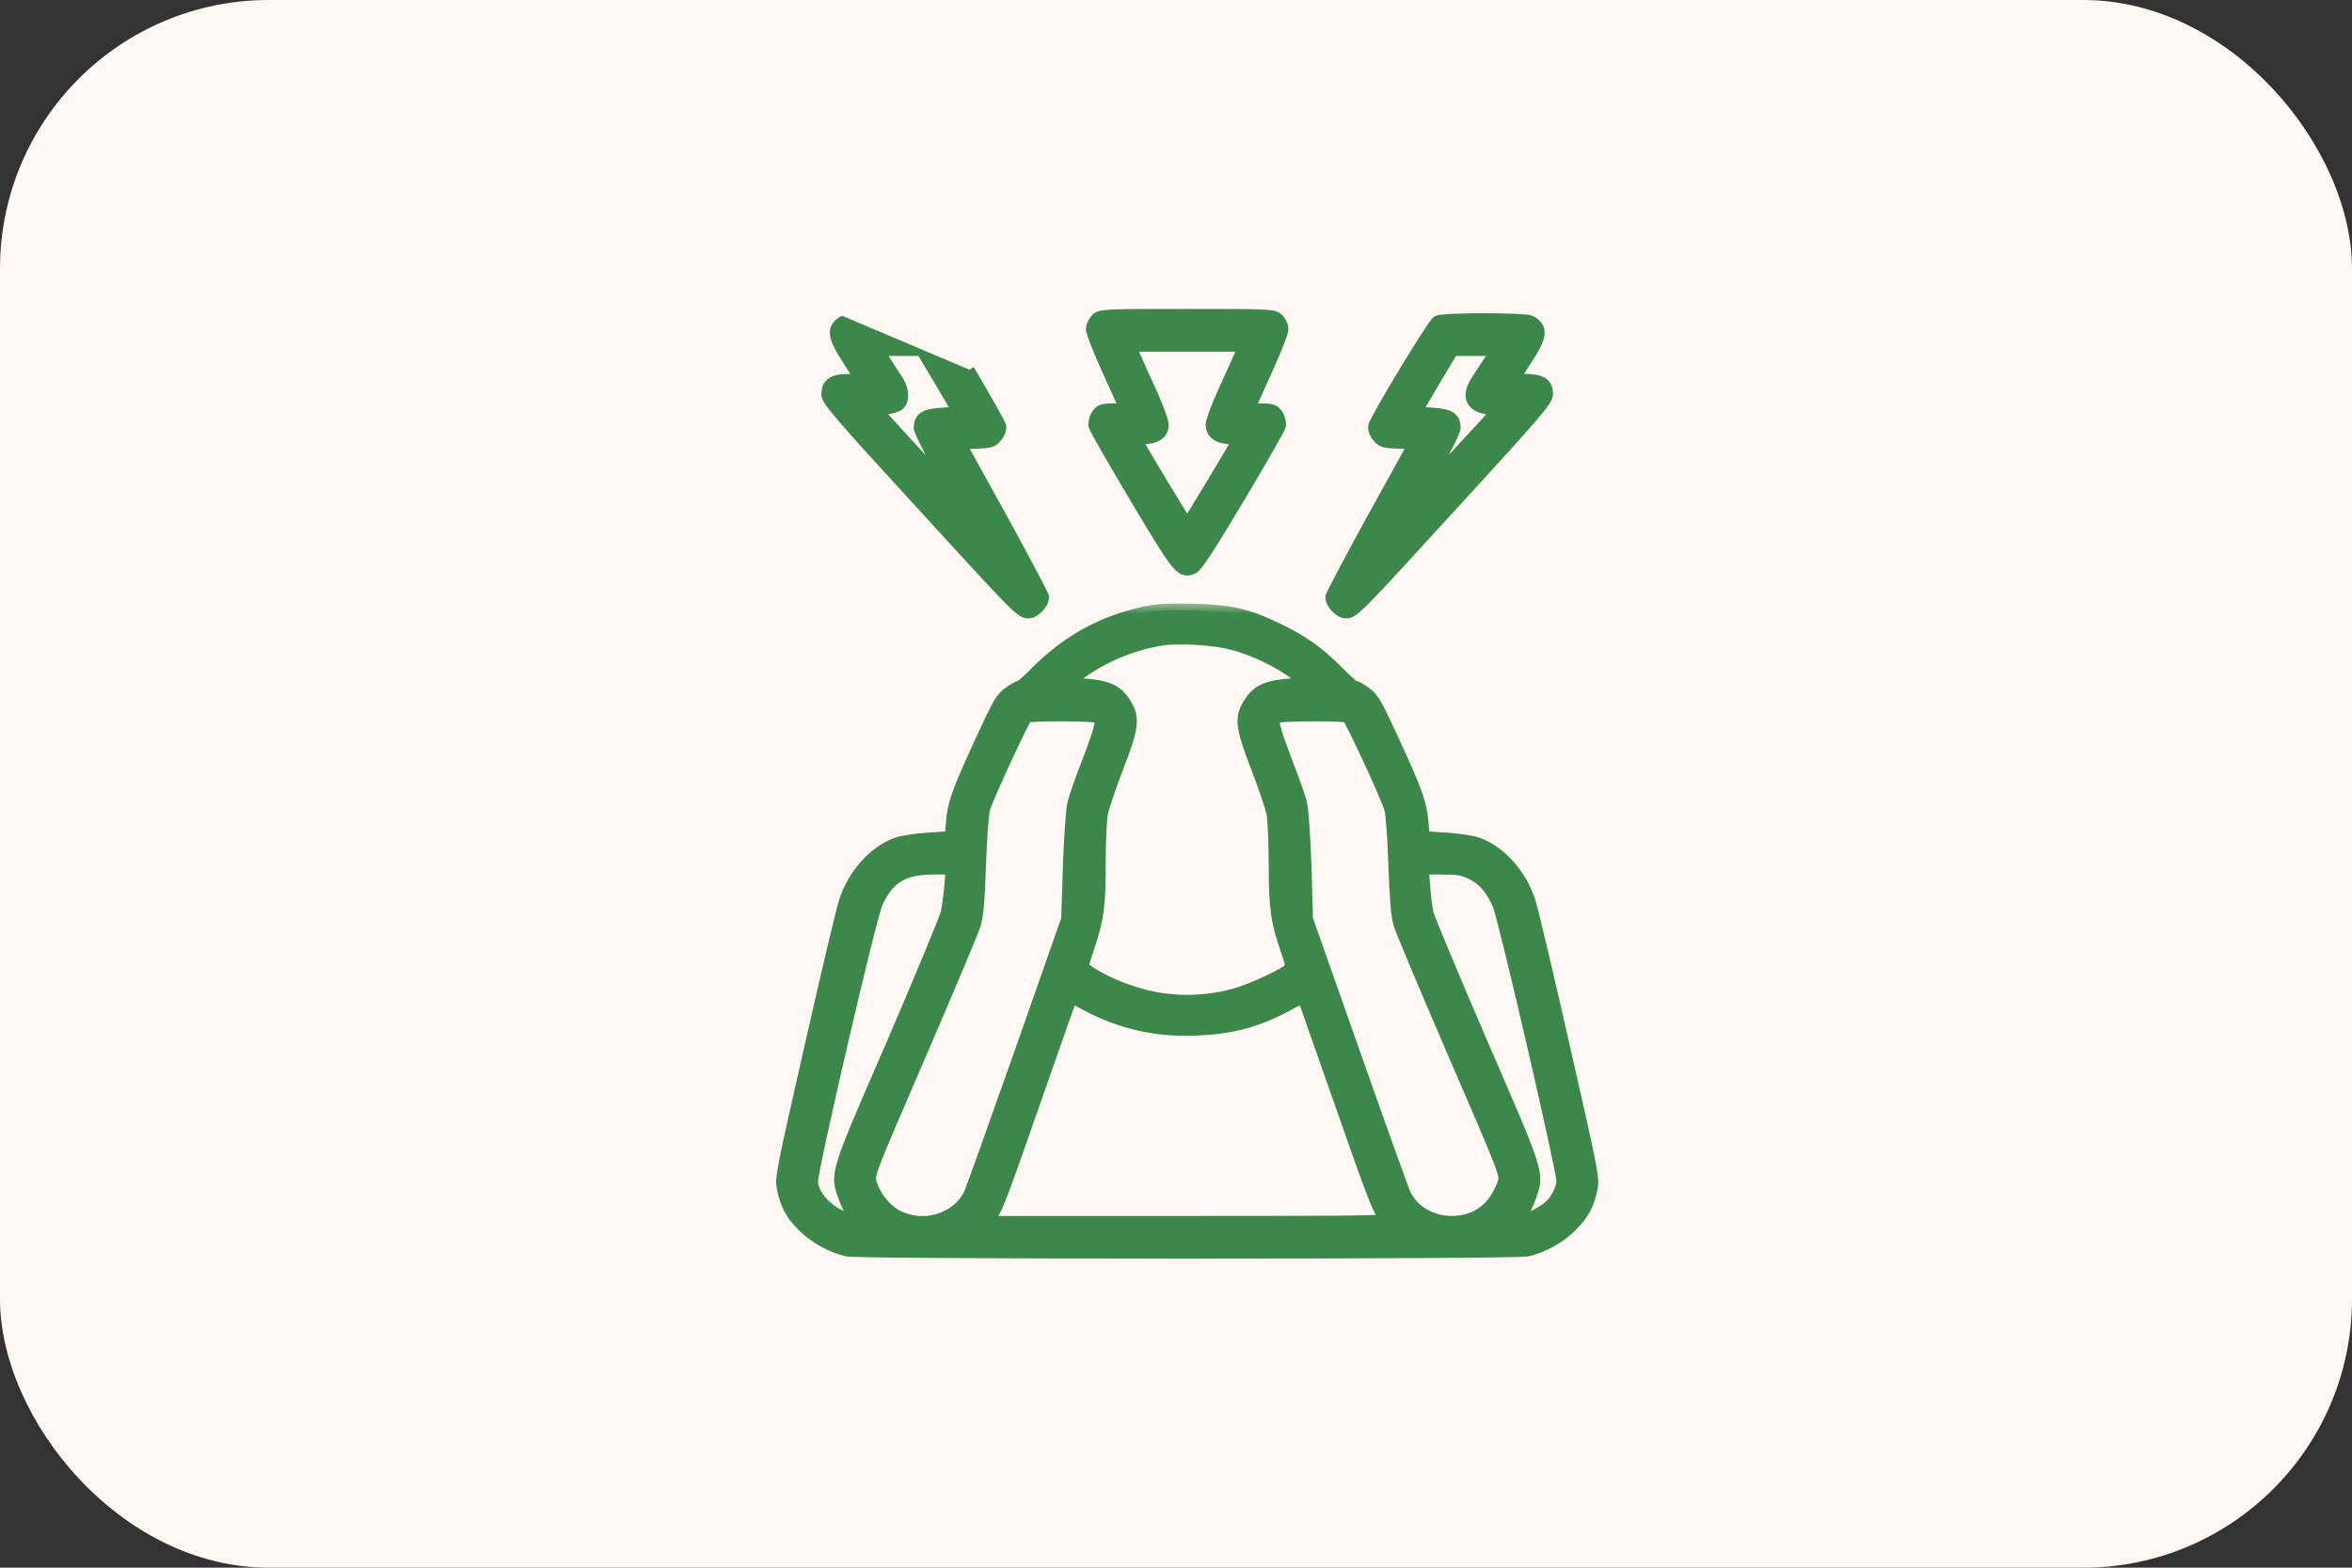
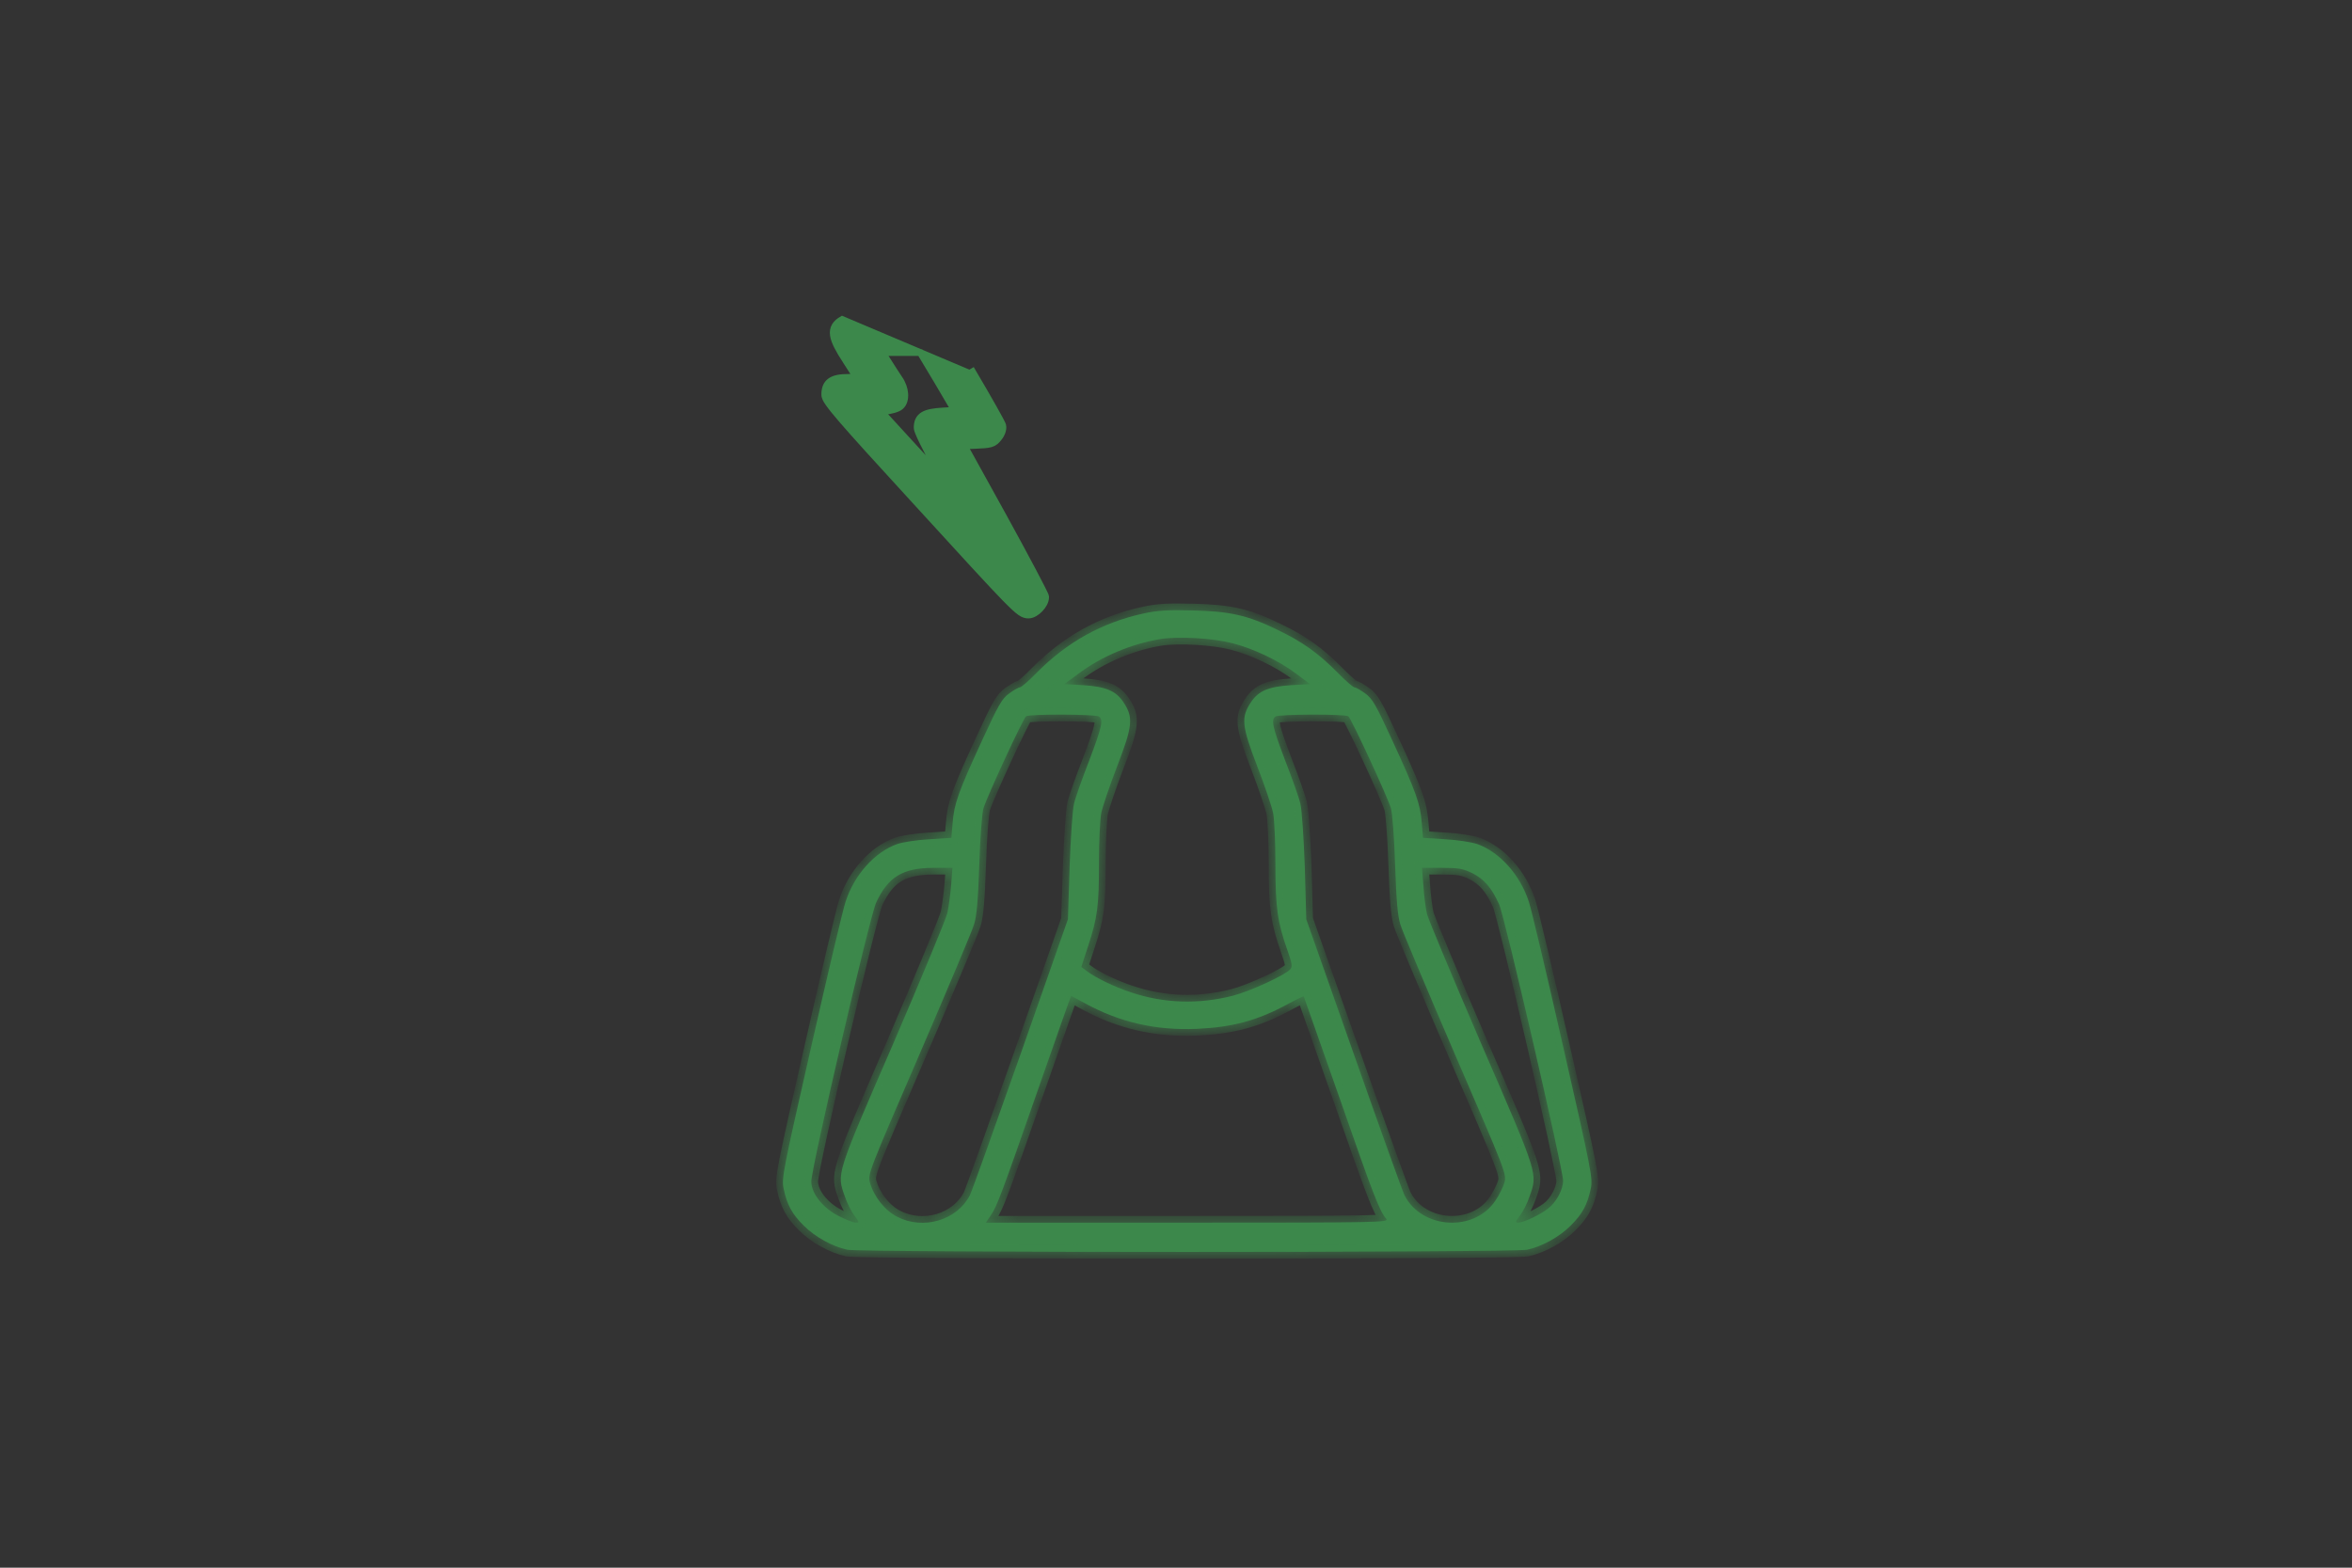
<svg xmlns="http://www.w3.org/2000/svg" width="105" height="70" viewBox="0 0 105 70" fill="none">
  <rect x="0" y="0" width="105" height="70" fill="#333333" stroke="none" />
-   <rect width="105" height="70" rx="12" fill="#FFF7F3" />
-   <path d="M48.88 18.466L48.88 18.466L48.882 18.462C48.959 18.351 49.036 18.259 49.183 18.21C49.31 18.168 49.481 18.163 49.728 18.163C49.888 18.163 49.997 18.158 50.069 18.15C50.038 18.08 49.992 17.979 49.937 17.855C49.795 17.54 49.584 17.073 49.357 16.575C49.16 16.142 48.98 15.72 48.85 15.389C48.785 15.223 48.732 15.079 48.695 14.967C48.676 14.912 48.661 14.862 48.651 14.821C48.641 14.784 48.631 14.741 48.631 14.703C48.631 14.61 48.66 14.508 48.699 14.421C48.739 14.332 48.795 14.243 48.863 14.175C48.888 14.15 48.919 14.121 48.961 14.095C49.004 14.068 49.052 14.048 49.111 14.032C49.224 14.002 49.388 13.983 49.648 13.971C50.173 13.946 51.141 13.944 53 13.944C54.859 13.944 55.827 13.946 56.352 13.971C56.612 13.983 56.776 14.002 56.889 14.032C56.948 14.048 56.996 14.068 57.039 14.095C57.081 14.121 57.112 14.15 57.137 14.175C57.205 14.243 57.261 14.332 57.301 14.421C57.34 14.508 57.369 14.61 57.369 14.703C57.369 14.741 57.359 14.784 57.349 14.821C57.339 14.862 57.324 14.911 57.305 14.966C57.268 15.078 57.215 15.221 57.15 15.385C57.02 15.715 56.841 16.137 56.643 16.574L56.643 16.575C56.416 17.073 56.205 17.54 56.063 17.855C56.008 17.979 55.962 18.08 55.931 18.15C56.003 18.158 56.112 18.163 56.272 18.163C56.519 18.163 56.69 18.168 56.817 18.21C56.964 18.259 57.041 18.351 57.118 18.462L57.118 18.462L57.12 18.466C57.173 18.548 57.211 18.646 57.234 18.74C57.257 18.832 57.268 18.933 57.255 19.02L57.255 19.02L57.254 19.022C57.25 19.049 57.238 19.077 57.231 19.093C57.222 19.113 57.211 19.138 57.197 19.166C57.169 19.223 57.13 19.297 57.081 19.387C56.984 19.566 56.846 19.812 56.679 20.105C56.343 20.692 55.885 21.473 55.388 22.308L55.388 22.308C54.736 23.401 54.266 24.167 53.939 24.668C53.775 24.918 53.645 25.105 53.545 25.233C53.495 25.297 53.45 25.35 53.411 25.39C53.377 25.424 53.331 25.465 53.278 25.484C53.152 25.532 53.01 25.577 52.849 25.523C52.696 25.472 52.554 25.343 52.389 25.136C52.057 24.719 51.551 23.882 50.612 22.308L50.612 22.308C50.115 21.473 49.657 20.692 49.321 20.105C49.154 19.812 49.016 19.566 48.919 19.387C48.87 19.297 48.831 19.223 48.803 19.166C48.789 19.138 48.778 19.113 48.769 19.093C48.762 19.077 48.75 19.049 48.746 19.022L48.746 19.022L48.745 19.02C48.732 18.933 48.743 18.832 48.766 18.74C48.789 18.646 48.827 18.548 48.88 18.466ZM55.252 15.836L55.252 15.836L55.254 15.831L55.381 15.556H53H50.619L50.746 15.831L50.746 15.831L50.748 15.836C50.859 16.105 51.195 16.842 51.486 17.482C51.633 17.803 51.766 18.126 51.862 18.387C51.91 18.518 51.95 18.635 51.978 18.73C52.004 18.819 52.025 18.907 52.025 18.969C52.025 19.196 51.926 19.383 51.746 19.507C51.572 19.627 51.334 19.681 51.059 19.681C50.993 19.681 50.932 19.683 50.88 19.686C50.882 19.689 50.884 19.693 50.886 19.697C50.948 19.807 51.037 19.962 51.144 20.146C51.359 20.514 51.646 20.997 51.936 21.478C52.225 21.959 52.516 22.436 52.737 22.794C52.844 22.965 52.934 23.108 53 23.21C53.066 23.108 53.156 22.965 53.263 22.794C53.484 22.436 53.775 21.959 54.064 21.478C54.354 20.997 54.641 20.514 54.856 20.146C54.963 19.962 55.052 19.807 55.114 19.697C55.116 19.693 55.118 19.689 55.12 19.686C55.068 19.683 55.007 19.681 54.941 19.681C54.666 19.681 54.428 19.627 54.254 19.507C54.074 19.383 53.975 19.196 53.975 18.969C53.975 18.907 53.996 18.819 54.022 18.73C54.05 18.635 54.09 18.518 54.138 18.387C54.234 18.126 54.367 17.803 54.514 17.482C54.805 16.842 55.141 16.105 55.252 15.836Z" fill="#3C884B" stroke="#3C884B" stroke-width="0.3" />
  <path d="M37.597 14.264L37.597 14.264L43.288 16.672L43.417 16.596C43.417 16.596 43.417 16.596 43.417 16.596C43.773 17.201 44.102 17.769 44.344 18.198C44.465 18.412 44.565 18.592 44.635 18.725C44.671 18.792 44.7 18.847 44.72 18.89C44.731 18.911 44.74 18.931 44.747 18.947C44.751 18.959 44.759 18.977 44.764 18.996C44.79 19.089 44.767 19.197 44.738 19.281C44.706 19.372 44.654 19.47 44.586 19.55C44.489 19.677 44.399 19.768 44.23 19.818C44.082 19.862 43.872 19.874 43.547 19.887L43.546 19.887L43.049 19.906L44.797 23.068L44.797 23.068C45.308 23.997 45.773 24.858 46.111 25.498C46.28 25.817 46.417 26.082 46.513 26.273C46.561 26.368 46.6 26.446 46.626 26.503C46.639 26.531 46.651 26.556 46.659 26.576C46.663 26.585 46.667 26.596 46.67 26.605C46.672 26.611 46.678 26.629 46.68 26.649L46.681 26.657V26.666C46.681 26.764 46.648 26.862 46.603 26.947C46.557 27.034 46.495 27.118 46.425 27.191C46.355 27.264 46.275 27.33 46.191 27.378C46.108 27.426 46.011 27.463 45.913 27.463C45.866 27.463 45.811 27.46 45.747 27.439C45.684 27.419 45.62 27.386 45.547 27.334C45.405 27.234 45.207 27.051 44.885 26.723C44.24 26.063 43.068 24.783 40.805 22.305C39.141 20.491 38.153 19.402 37.58 18.736C37.295 18.404 37.109 18.174 36.995 18.01C36.937 17.928 36.895 17.859 36.866 17.799C36.838 17.74 36.819 17.68 36.819 17.619C36.819 17.366 36.882 17.151 37.082 17.014C37.265 16.888 37.534 16.85 37.878 16.85C38.011 16.85 38.134 16.847 38.231 16.841C38.215 16.814 38.196 16.784 38.176 16.751C38.075 16.588 37.935 16.369 37.781 16.136L37.781 16.135C37.611 15.876 37.478 15.655 37.382 15.466C37.288 15.278 37.225 15.112 37.205 14.963C37.183 14.81 37.205 14.672 37.28 14.549C37.352 14.43 37.465 14.34 37.597 14.264ZM39.392 15.744L39.588 16.047L39.588 16.047L39.59 16.049C39.777 16.348 40.028 16.739 40.148 16.915C40.294 17.124 40.377 17.365 40.392 17.584C40.406 17.796 40.358 18.021 40.197 18.155C40.158 18.189 40.109 18.214 40.062 18.234C40.012 18.256 39.955 18.275 39.895 18.292C39.774 18.326 39.632 18.353 39.498 18.368L39.497 18.368L39.343 18.384L40.97 20.161L40.97 20.161C41.37 20.599 41.742 21.002 42.044 21.327C41.956 21.166 41.86 20.993 41.76 20.814L41.759 20.813C41.538 20.413 41.338 20.029 41.192 19.729C41.119 19.58 41.06 19.45 41.018 19.349C40.997 19.299 40.98 19.255 40.967 19.217C40.957 19.186 40.944 19.141 40.944 19.1C40.944 18.983 40.958 18.872 41.003 18.773C41.05 18.67 41.124 18.59 41.226 18.53C41.416 18.418 41.707 18.374 42.107 18.35C42.107 18.35 42.107 18.35 42.107 18.35L42.612 18.319L41.893 17.096L41.893 17.095L41.084 15.744H40.147H39.392Z" fill="#3C884B" stroke="#3C884B" stroke-width="0.3" />
-   <path d="M64.124 14.252L64.124 14.252L64.13 14.249C64.168 14.231 64.216 14.221 64.258 14.214C64.305 14.206 64.362 14.198 64.426 14.192C64.556 14.18 64.723 14.169 64.913 14.161C65.296 14.144 65.78 14.136 66.262 14.136C66.745 14.136 67.227 14.144 67.606 14.161C67.795 14.169 67.96 14.18 68.086 14.192C68.15 14.198 68.205 14.206 68.251 14.214C68.291 14.221 68.34 14.232 68.378 14.251L68.379 14.252C68.519 14.325 68.638 14.413 68.715 14.532C68.795 14.654 68.82 14.794 68.8 14.95C68.781 15.101 68.718 15.269 68.623 15.459C68.526 15.651 68.391 15.874 68.219 16.136L68.219 16.136C68.065 16.369 67.925 16.588 67.824 16.751C67.804 16.784 67.785 16.814 67.768 16.841C67.862 16.847 67.982 16.85 68.112 16.85C68.453 16.85 68.722 16.889 68.907 17.009C69.11 17.142 69.181 17.35 69.181 17.6C69.181 17.712 69.125 17.831 69.021 17.984C68.914 18.143 68.738 18.365 68.459 18.691C67.899 19.345 66.91 20.435 65.195 22.305C62.932 24.783 61.76 26.063 61.115 26.723C60.793 27.051 60.595 27.234 60.453 27.334C60.38 27.386 60.316 27.419 60.253 27.439C60.189 27.46 60.134 27.463 60.087 27.463C59.989 27.463 59.892 27.426 59.809 27.378C59.725 27.33 59.645 27.264 59.575 27.191C59.505 27.118 59.443 27.034 59.397 26.947C59.352 26.862 59.319 26.764 59.319 26.666V26.657L59.32 26.649C59.322 26.629 59.328 26.611 59.33 26.605C59.333 26.596 59.337 26.585 59.341 26.576C59.349 26.556 59.361 26.531 59.374 26.503C59.4 26.446 59.439 26.368 59.487 26.273C59.583 26.082 59.72 25.817 59.889 25.498C60.227 24.858 60.692 23.997 61.203 23.068L61.203 23.068L62.951 19.906L62.454 19.887L62.453 19.887C62.128 19.874 61.918 19.862 61.77 19.818C61.601 19.768 61.511 19.677 61.414 19.55C61.346 19.47 61.294 19.372 61.262 19.281C61.232 19.196 61.21 19.087 61.237 18.994C61.247 18.957 61.267 18.909 61.291 18.859C61.316 18.806 61.349 18.74 61.389 18.664C61.469 18.512 61.578 18.316 61.705 18.093C61.96 17.645 62.293 17.083 62.627 16.53C62.962 15.977 63.3 15.431 63.566 15.018C63.699 14.812 63.814 14.637 63.903 14.51C63.947 14.447 63.985 14.395 64.016 14.355C64.032 14.336 64.047 14.317 64.061 14.302C64.071 14.292 64.094 14.268 64.124 14.252ZM66.61 15.744H65.853H64.916L64.107 17.095L64.107 17.096L63.388 18.319L63.893 18.35C63.893 18.35 63.893 18.35 63.893 18.35C64.293 18.374 64.584 18.418 64.774 18.53C64.876 18.59 64.95 18.67 64.997 18.773C65.042 18.872 65.056 18.983 65.056 19.1C65.056 19.141 65.043 19.186 65.033 19.217C65.02 19.254 65.003 19.299 64.982 19.349C64.941 19.45 64.881 19.579 64.809 19.727C64.665 20.024 64.467 20.404 64.25 20.795L64.25 20.795C64.147 20.978 64.05 21.154 63.962 21.315C64.272 20.983 64.659 20.563 65.077 20.105L65.077 20.105L66.663 18.386L66.485 18.368L66.484 18.368C66.072 18.324 65.752 18.183 65.628 17.899C65.505 17.62 65.609 17.279 65.84 16.927L65.84 16.927L65.842 16.925C65.916 16.816 66.019 16.656 66.127 16.488C66.226 16.335 66.329 16.175 66.421 16.037L66.61 15.744Z" fill="#3C884B" stroke="#3C884B" stroke-width="0.3" />
  <mask id="path-5-outside-1_3582_6089" maskUnits="userSpaceOnUse" x="33.952" y="26.902" width="38" height="30" fill="black">
-     <rect fill="white" x="33.952" y="26.902" width="38" height="30" />
    <path d="M51.031 27.397C49.175 27.809 47.628 28.672 46.25 30.069C45.922 30.406 45.594 30.688 45.538 30.688C45.481 30.688 45.266 30.809 45.059 30.959C44.731 31.194 44.581 31.456 43.831 33.088C42.781 35.366 42.594 35.891 42.528 36.744L42.472 37.41L41.478 37.475C40.934 37.503 40.288 37.606 40.044 37.691C39.05 38.047 38.131 39.069 37.747 40.269C37.634 40.597 36.95 43.494 36.219 46.719C34.953 52.288 34.888 52.606 34.981 53.066C35.131 53.788 35.356 54.209 35.891 54.734C36.388 55.231 37.147 55.653 37.822 55.803C38.394 55.934 67.606 55.934 68.178 55.803C68.853 55.653 69.612 55.231 70.109 54.734C70.644 54.209 70.869 53.788 71.019 53.066C71.112 52.606 71.047 52.288 69.781 46.719C69.05 43.494 68.366 40.597 68.253 40.269C67.869 39.069 66.95 38.047 65.956 37.691C65.713 37.606 65.066 37.503 64.522 37.475L63.528 37.41L63.472 36.744C63.406 35.891 63.219 35.366 62.169 33.088C61.419 31.456 61.269 31.194 60.941 30.959C60.734 30.809 60.519 30.688 60.462 30.688C60.406 30.688 60.059 30.388 59.703 30.022C58.859 29.169 58.128 28.644 57.022 28.119C55.7 27.472 54.903 27.294 53.234 27.256C52.109 27.228 51.669 27.256 51.031 27.397ZM55.016 28.719C55.962 28.963 57.087 29.497 57.875 30.088L58.484 30.547L57.641 30.594C56.628 30.66 56.178 30.847 55.841 31.363C55.4 32.028 55.428 32.403 56.122 34.203C56.459 35.075 56.778 36.022 56.834 36.294C56.891 36.566 56.938 37.597 56.938 38.591C56.938 40.541 57.031 41.169 57.472 42.425C57.678 43.016 57.706 43.166 57.603 43.278C57.397 43.531 55.803 44.263 55.044 44.459C53.516 44.853 51.959 44.806 50.487 44.309C49.747 44.066 48.913 43.663 48.509 43.353L48.275 43.175L48.575 42.247C48.997 40.972 49.062 40.456 49.062 38.497C49.062 37.559 49.109 36.566 49.166 36.294C49.222 36.022 49.541 35.075 49.878 34.203C50.572 32.403 50.6 32.028 50.159 31.363C49.822 30.847 49.372 30.66 48.359 30.594L47.516 30.547L48.125 30.097C49.166 29.309 50.534 28.738 51.828 28.531C52.634 28.41 54.144 28.494 55.016 28.719ZM49.053 31.991C49.269 32.131 49.194 32.459 48.622 33.969C48.312 34.766 48.003 35.628 47.947 35.891C47.881 36.144 47.797 37.41 47.75 38.703L47.675 41.047L45.556 47.084C44.384 50.403 43.372 53.234 43.297 53.375C42.716 54.491 41.216 54.931 40.053 54.331C39.491 54.041 39.013 53.431 38.834 52.794C38.741 52.428 38.778 52.325 41.038 47.103C42.294 44.188 43.4 41.563 43.484 41.281C43.606 40.897 43.663 40.203 43.719 38.609C43.756 37.419 43.841 36.285 43.906 36.088C44.075 35.535 45.688 32.056 45.809 31.981C45.969 31.878 48.894 31.888 49.053 31.991ZM60.191 31.981C60.312 32.056 61.925 35.535 62.094 36.088C62.159 36.285 62.244 37.419 62.281 38.609C62.337 40.203 62.394 40.897 62.516 41.281C62.6 41.563 63.706 44.188 64.963 47.103C67.222 52.325 67.259 52.428 67.166 52.794C67.109 53 66.922 53.375 66.753 53.619C65.806 55.025 63.481 54.885 62.703 53.375C62.628 53.234 61.616 50.413 60.444 47.084L58.316 41.047L58.25 38.703C58.203 37.41 58.119 36.144 58.053 35.891C57.997 35.628 57.688 34.766 57.378 33.969C56.806 32.459 56.731 32.131 56.947 31.991C57.106 31.888 60.031 31.878 60.191 31.981ZM42.462 39.519C42.425 39.95 42.35 40.503 42.294 40.766C42.237 41.019 41.141 43.663 39.866 46.625C37.297 52.541 37.353 52.391 37.719 53.431C37.812 53.722 38.009 54.097 38.141 54.275C38.366 54.575 38.375 54.594 38.197 54.594C38.103 54.594 37.747 54.453 37.419 54.285C36.725 53.928 36.219 53.281 36.219 52.756C36.219 52.147 38.834 40.897 39.116 40.297C39.65 39.153 40.297 38.76 41.647 38.75H42.519L42.462 39.519ZM65.722 38.984C66.256 39.256 66.584 39.631 66.922 40.372C67.166 40.888 69.781 52.213 69.781 52.719C69.781 53.122 69.472 53.694 69.097 53.975C68.731 54.256 68.019 54.584 67.784 54.594C67.634 54.594 67.644 54.556 67.859 54.275C67.991 54.097 68.188 53.722 68.281 53.431C68.647 52.391 68.703 52.541 66.134 46.625C64.859 43.663 63.763 41.047 63.706 40.813C63.65 40.578 63.575 40.025 63.547 39.566L63.481 38.75H64.362C65.122 38.75 65.309 38.788 65.722 38.984ZM48.434 44.797C49.991 45.65 51.594 46.016 53.422 45.941C55.034 45.866 56.122 45.575 57.491 44.834C57.866 44.628 58.194 44.478 58.203 44.488C58.212 44.506 58.925 46.541 59.797 49.016C61.334 53.431 61.597 54.097 61.888 54.425C62.019 54.584 61.597 54.594 53.019 54.594H44.009L44.234 54.266C44.516 53.844 44.684 53.394 46.4 48.481C47.169 46.278 47.806 44.469 47.816 44.469C47.825 44.469 48.106 44.619 48.434 44.797Z" />
  </mask>
  <path d="M51.031 27.397C49.175 27.809 47.628 28.672 46.25 30.069C45.922 30.406 45.594 30.688 45.538 30.688C45.481 30.688 45.266 30.809 45.059 30.959C44.731 31.194 44.581 31.456 43.831 33.088C42.781 35.366 42.594 35.891 42.528 36.744L42.472 37.41L41.478 37.475C40.934 37.503 40.288 37.606 40.044 37.691C39.05 38.047 38.131 39.069 37.747 40.269C37.634 40.597 36.95 43.494 36.219 46.719C34.953 52.288 34.888 52.606 34.981 53.066C35.131 53.788 35.356 54.209 35.891 54.734C36.388 55.231 37.147 55.653 37.822 55.803C38.394 55.934 67.606 55.934 68.178 55.803C68.853 55.653 69.612 55.231 70.109 54.734C70.644 54.209 70.869 53.788 71.019 53.066C71.112 52.606 71.047 52.288 69.781 46.719C69.05 43.494 68.366 40.597 68.253 40.269C67.869 39.069 66.95 38.047 65.956 37.691C65.713 37.606 65.066 37.503 64.522 37.475L63.528 37.41L63.472 36.744C63.406 35.891 63.219 35.366 62.169 33.088C61.419 31.456 61.269 31.194 60.941 30.959C60.734 30.809 60.519 30.688 60.462 30.688C60.406 30.688 60.059 30.388 59.703 30.022C58.859 29.169 58.128 28.644 57.022 28.119C55.7 27.472 54.903 27.294 53.234 27.256C52.109 27.228 51.669 27.256 51.031 27.397ZM55.016 28.719C55.962 28.963 57.087 29.497 57.875 30.088L58.484 30.547L57.641 30.594C56.628 30.66 56.178 30.847 55.841 31.363C55.4 32.028 55.428 32.403 56.122 34.203C56.459 35.075 56.778 36.022 56.834 36.294C56.891 36.566 56.938 37.597 56.938 38.591C56.938 40.541 57.031 41.169 57.472 42.425C57.678 43.016 57.706 43.166 57.603 43.278C57.397 43.531 55.803 44.263 55.044 44.459C53.516 44.853 51.959 44.806 50.487 44.309C49.747 44.066 48.913 43.663 48.509 43.353L48.275 43.175L48.575 42.247C48.997 40.972 49.062 40.456 49.062 38.497C49.062 37.559 49.109 36.566 49.166 36.294C49.222 36.022 49.541 35.075 49.878 34.203C50.572 32.403 50.6 32.028 50.159 31.363C49.822 30.847 49.372 30.66 48.359 30.594L47.516 30.547L48.125 30.097C49.166 29.309 50.534 28.738 51.828 28.531C52.634 28.41 54.144 28.494 55.016 28.719ZM49.053 31.991C49.269 32.131 49.194 32.459 48.622 33.969C48.312 34.766 48.003 35.628 47.947 35.891C47.881 36.144 47.797 37.41 47.75 38.703L47.675 41.047L45.556 47.084C44.384 50.403 43.372 53.234 43.297 53.375C42.716 54.491 41.216 54.931 40.053 54.331C39.491 54.041 39.013 53.431 38.834 52.794C38.741 52.428 38.778 52.325 41.038 47.103C42.294 44.188 43.4 41.563 43.484 41.281C43.606 40.897 43.663 40.203 43.719 38.609C43.756 37.419 43.841 36.285 43.906 36.088C44.075 35.535 45.688 32.056 45.809 31.981C45.969 31.878 48.894 31.888 49.053 31.991ZM60.191 31.981C60.312 32.056 61.925 35.535 62.094 36.088C62.159 36.285 62.244 37.419 62.281 38.609C62.337 40.203 62.394 40.897 62.516 41.281C62.6 41.563 63.706 44.188 64.963 47.103C67.222 52.325 67.259 52.428 67.166 52.794C67.109 53 66.922 53.375 66.753 53.619C65.806 55.025 63.481 54.885 62.703 53.375C62.628 53.234 61.616 50.413 60.444 47.084L58.316 41.047L58.25 38.703C58.203 37.41 58.119 36.144 58.053 35.891C57.997 35.628 57.688 34.766 57.378 33.969C56.806 32.459 56.731 32.131 56.947 31.991C57.106 31.888 60.031 31.878 60.191 31.981ZM42.462 39.519C42.425 39.95 42.35 40.503 42.294 40.766C42.237 41.019 41.141 43.663 39.866 46.625C37.297 52.541 37.353 52.391 37.719 53.431C37.812 53.722 38.009 54.097 38.141 54.275C38.366 54.575 38.375 54.594 38.197 54.594C38.103 54.594 37.747 54.453 37.419 54.285C36.725 53.928 36.219 53.281 36.219 52.756C36.219 52.147 38.834 40.897 39.116 40.297C39.65 39.153 40.297 38.76 41.647 38.75H42.519L42.462 39.519ZM65.722 38.984C66.256 39.256 66.584 39.631 66.922 40.372C67.166 40.888 69.781 52.213 69.781 52.719C69.781 53.122 69.472 53.694 69.097 53.975C68.731 54.256 68.019 54.584 67.784 54.594C67.634 54.594 67.644 54.556 67.859 54.275C67.991 54.097 68.188 53.722 68.281 53.431C68.647 52.391 68.703 52.541 66.134 46.625C64.859 43.663 63.763 41.047 63.706 40.813C63.65 40.578 63.575 40.025 63.547 39.566L63.481 38.75H64.362C65.122 38.75 65.309 38.788 65.722 38.984ZM48.434 44.797C49.991 45.65 51.594 46.016 53.422 45.941C55.034 45.866 56.122 45.575 57.491 44.834C57.866 44.628 58.194 44.478 58.203 44.488C58.212 44.506 58.925 46.541 59.797 49.016C61.334 53.431 61.597 54.097 61.888 54.425C62.019 54.584 61.597 54.594 53.019 54.594H44.009L44.234 54.266C44.516 53.844 44.684 53.394 46.4 48.481C47.169 46.278 47.806 44.469 47.816 44.469C47.825 44.469 48.106 44.619 48.434 44.797Z" fill="#3C884B" />
  <path d="M51.031 27.397C49.175 27.809 47.628 28.672 46.25 30.069C45.922 30.406 45.594 30.688 45.538 30.688C45.481 30.688 45.266 30.809 45.059 30.959C44.731 31.194 44.581 31.456 43.831 33.088C42.781 35.366 42.594 35.891 42.528 36.744L42.472 37.41L41.478 37.475C40.934 37.503 40.288 37.606 40.044 37.691C39.05 38.047 38.131 39.069 37.747 40.269C37.634 40.597 36.95 43.494 36.219 46.719C34.953 52.288 34.888 52.606 34.981 53.066C35.131 53.788 35.356 54.209 35.891 54.734C36.388 55.231 37.147 55.653 37.822 55.803C38.394 55.934 67.606 55.934 68.178 55.803C68.853 55.653 69.612 55.231 70.109 54.734C70.644 54.209 70.869 53.788 71.019 53.066C71.112 52.606 71.047 52.288 69.781 46.719C69.05 43.494 68.366 40.597 68.253 40.269C67.869 39.069 66.95 38.047 65.956 37.691C65.713 37.606 65.066 37.503 64.522 37.475L63.528 37.41L63.472 36.744C63.406 35.891 63.219 35.366 62.169 33.088C61.419 31.456 61.269 31.194 60.941 30.959C60.734 30.809 60.519 30.688 60.462 30.688C60.406 30.688 60.059 30.388 59.703 30.022C58.859 29.169 58.128 28.644 57.022 28.119C55.7 27.472 54.903 27.294 53.234 27.256C52.109 27.228 51.669 27.256 51.031 27.397ZM55.016 28.719C55.962 28.963 57.087 29.497 57.875 30.088L58.484 30.547L57.641 30.594C56.628 30.66 56.178 30.847 55.841 31.363C55.4 32.028 55.428 32.403 56.122 34.203C56.459 35.075 56.778 36.022 56.834 36.294C56.891 36.566 56.938 37.597 56.938 38.591C56.938 40.541 57.031 41.169 57.472 42.425C57.678 43.016 57.706 43.166 57.603 43.278C57.397 43.531 55.803 44.263 55.044 44.459C53.516 44.853 51.959 44.806 50.487 44.309C49.747 44.066 48.913 43.663 48.509 43.353L48.275 43.175L48.575 42.247C48.997 40.972 49.062 40.456 49.062 38.497C49.062 37.559 49.109 36.566 49.166 36.294C49.222 36.022 49.541 35.075 49.878 34.203C50.572 32.403 50.6 32.028 50.159 31.363C49.822 30.847 49.372 30.66 48.359 30.594L47.516 30.547L48.125 30.097C49.166 29.309 50.534 28.738 51.828 28.531C52.634 28.41 54.144 28.494 55.016 28.719ZM49.053 31.991C49.269 32.131 49.194 32.459 48.622 33.969C48.312 34.766 48.003 35.628 47.947 35.891C47.881 36.144 47.797 37.41 47.75 38.703L47.675 41.047L45.556 47.084C44.384 50.403 43.372 53.234 43.297 53.375C42.716 54.491 41.216 54.931 40.053 54.331C39.491 54.041 39.013 53.431 38.834 52.794C38.741 52.428 38.778 52.325 41.038 47.103C42.294 44.188 43.4 41.563 43.484 41.281C43.606 40.897 43.663 40.203 43.719 38.609C43.756 37.419 43.841 36.285 43.906 36.088C44.075 35.535 45.688 32.056 45.809 31.981C45.969 31.878 48.894 31.888 49.053 31.991ZM60.191 31.981C60.312 32.056 61.925 35.535 62.094 36.088C62.159 36.285 62.244 37.419 62.281 38.609C62.337 40.203 62.394 40.897 62.516 41.281C62.6 41.563 63.706 44.188 64.963 47.103C67.222 52.325 67.259 52.428 67.166 52.794C67.109 53 66.922 53.375 66.753 53.619C65.806 55.025 63.481 54.885 62.703 53.375C62.628 53.234 61.616 50.413 60.444 47.084L58.316 41.047L58.25 38.703C58.203 37.41 58.119 36.144 58.053 35.891C57.997 35.628 57.688 34.766 57.378 33.969C56.806 32.459 56.731 32.131 56.947 31.991C57.106 31.888 60.031 31.878 60.191 31.981ZM42.462 39.519C42.425 39.95 42.35 40.503 42.294 40.766C42.237 41.019 41.141 43.663 39.866 46.625C37.297 52.541 37.353 52.391 37.719 53.431C37.812 53.722 38.009 54.097 38.141 54.275C38.366 54.575 38.375 54.594 38.197 54.594C38.103 54.594 37.747 54.453 37.419 54.285C36.725 53.928 36.219 53.281 36.219 52.756C36.219 52.147 38.834 40.897 39.116 40.297C39.65 39.153 40.297 38.76 41.647 38.75H42.519L42.462 39.519ZM65.722 38.984C66.256 39.256 66.584 39.631 66.922 40.372C67.166 40.888 69.781 52.213 69.781 52.719C69.781 53.122 69.472 53.694 69.097 53.975C68.731 54.256 68.019 54.584 67.784 54.594C67.634 54.594 67.644 54.556 67.859 54.275C67.991 54.097 68.188 53.722 68.281 53.431C68.647 52.391 68.703 52.541 66.134 46.625C64.859 43.663 63.763 41.047 63.706 40.813C63.65 40.578 63.575 40.025 63.547 39.566L63.481 38.75H64.362C65.122 38.75 65.309 38.788 65.722 38.984ZM48.434 44.797C49.991 45.65 51.594 46.016 53.422 45.941C55.034 45.866 56.122 45.575 57.491 44.834C57.866 44.628 58.194 44.478 58.203 44.488C58.212 44.506 58.925 46.541 59.797 49.016C61.334 53.431 61.597 54.097 61.888 54.425C62.019 54.584 61.597 54.594 53.019 54.594H44.009L44.234 54.266C44.516 53.844 44.684 53.394 46.4 48.481C47.169 46.278 47.806 44.469 47.816 44.469C47.825 44.469 48.106 44.619 48.434 44.797Z" stroke="#3C884B" stroke-width="0.6" mask="url(#path-5-outside-1_3582_6089)" />
</svg>